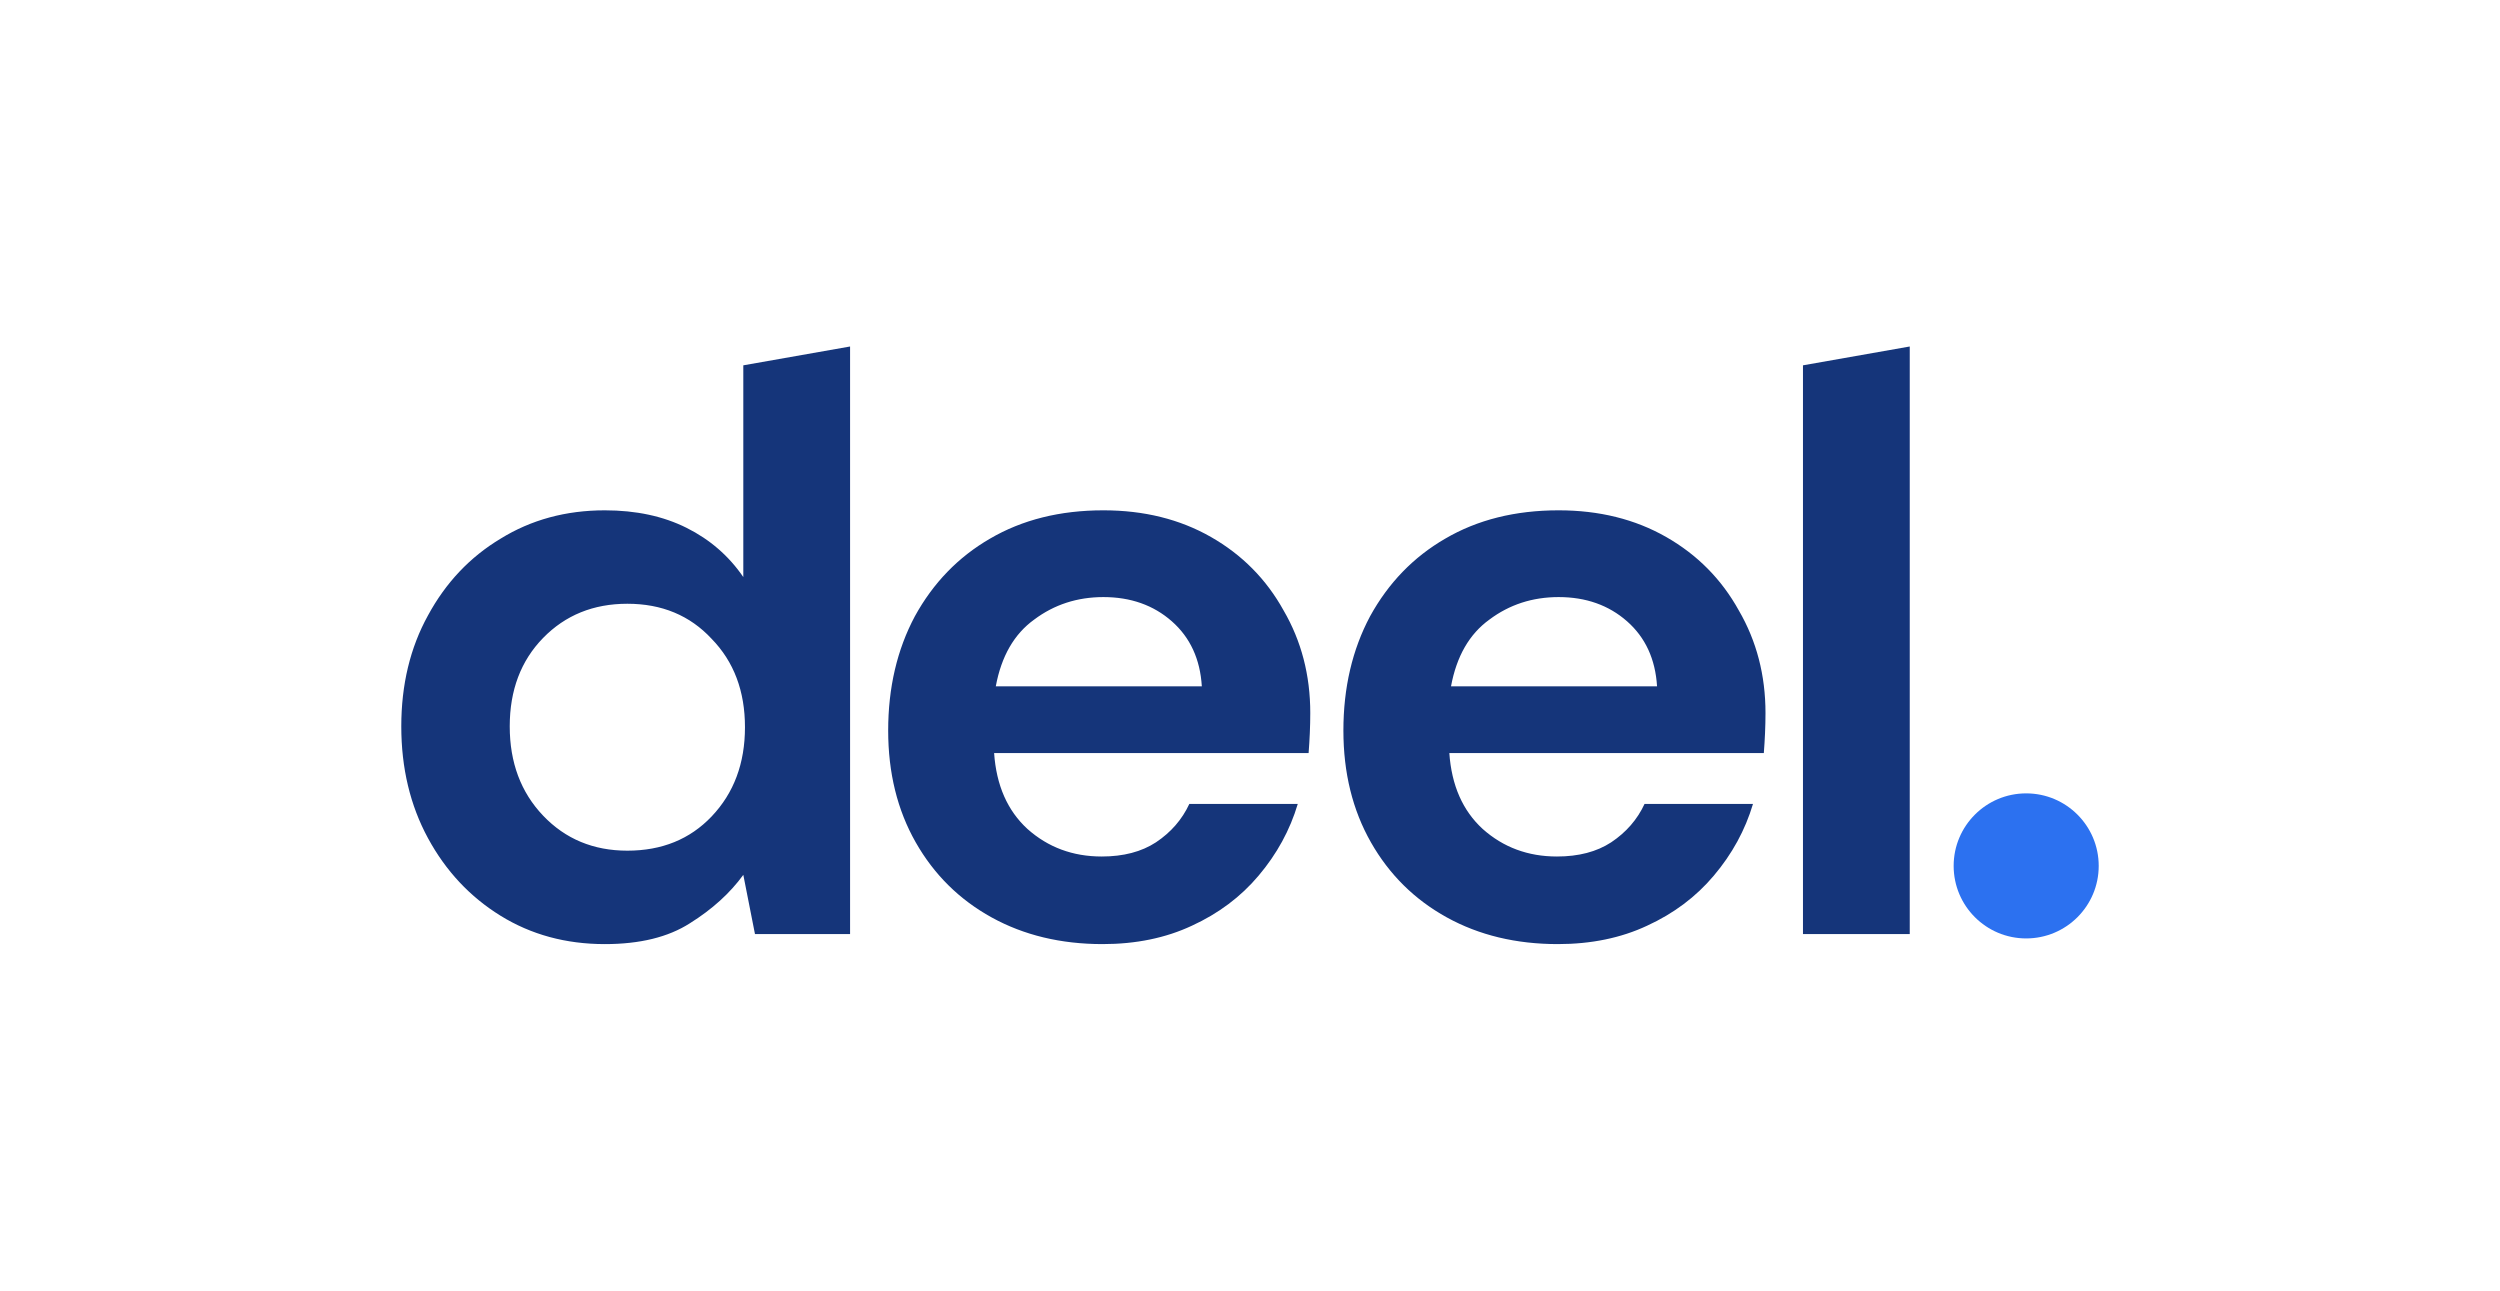
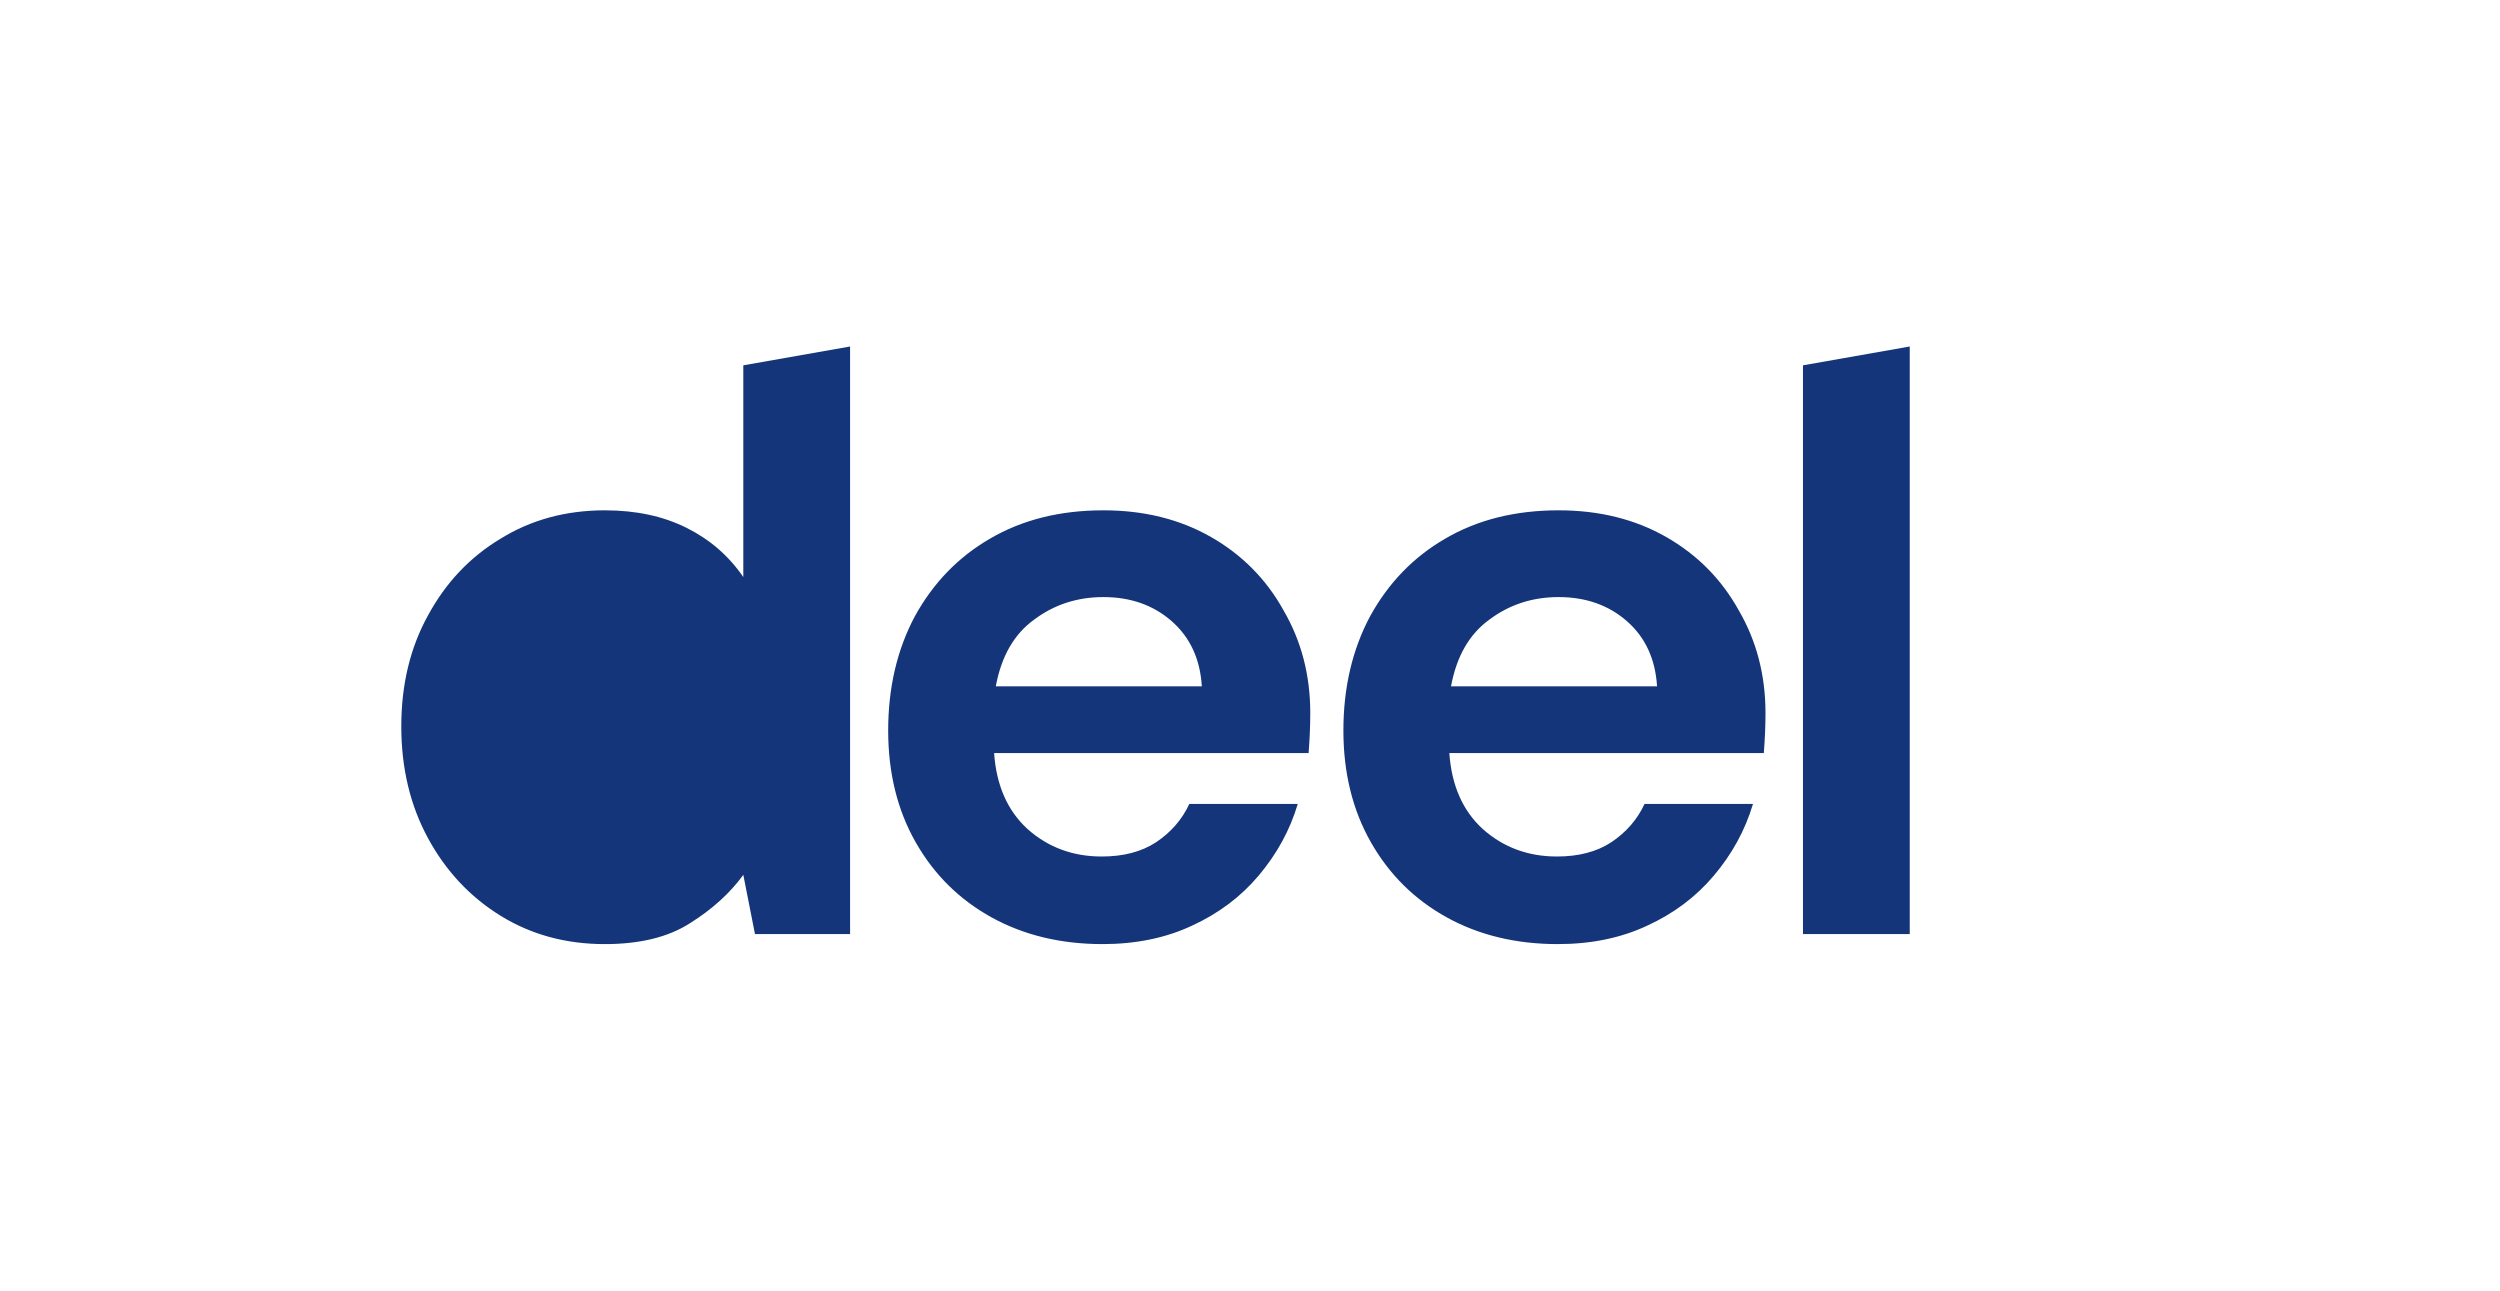
<svg xmlns="http://www.w3.org/2000/svg" fill="none" viewBox="0 0 800 413" height="413" width="800">
-   <circle r="23.209" fill="#2C71F0" cy="277.089" cx="648.378" />
-   <path fill="#15357A" d="M576.951 298.909V116.904L611.119 110.879V298.909H576.951zM498.49 302.111C485.143 302.111 473.309 299.264 462.988 293.569 452.666 287.874 444.569 279.866 438.696 269.545 432.824 259.223 429.887 247.3 429.887 233.775 429.887 220.072 432.735 207.882 438.429 197.204 444.302 186.527 452.31 178.252 462.454 172.379 472.775 166.329 484.876 163.303 498.757 163.303 511.748 163.303 523.227 166.151 533.192 171.845 543.158 177.54 550.899 185.37 556.416 195.336 562.111 205.124 564.958 216.068 564.958 228.169 564.958 232.42 564.75 236.744 564.424 240.982H463.788C464.5 251.304 468.059 259.401 474.466 265.274 481.05 271.146 488.969 274.082 498.223 274.082 505.164 274.082 510.947 272.57 515.574 269.545 520.379 266.341 523.938 262.248 526.252 257.265H560.954C558.462 265.629 554.28 273.282 548.408 280.222 542.713 286.984 535.595 292.323 527.053 296.238 518.689 300.153 509.168 302.111 498.49 302.111zM498.757 191.065C490.393 191.065 483.008 193.467 476.601 198.272 470.195 202.899 466.102 210.017 464.322 219.627H530.256C529.722 210.907 526.519 203.967 520.646 198.806 514.774 193.645 507.477 191.065 498.757 191.065zM352.82 302.111C339.473 302.111 327.639 299.264 317.317 293.569 306.995 287.874 298.898 279.866 293.026 269.545 287.153 259.223 284.217 247.3 284.217 233.775 284.217 220.072 287.064 207.882 292.759 197.204 298.631 186.527 306.64 178.252 316.783 172.379 327.105 166.329 339.206 163.303 353.087 163.303 366.078 163.303 377.556 166.151 387.522 171.845 397.487 177.54 405.229 185.37 410.745 195.336 416.44 205.124 419.287 216.068 419.287 228.169 419.287 232.42 419.08 236.744 418.754 240.982H318.118C318.83 251.304 322.389 259.401 328.795 265.274 335.38 271.146 343.299 274.082 352.553 274.082 359.493 274.082 365.277 272.57 369.904 269.545 374.709 266.341 378.268 262.248 380.581 257.265H415.283C412.792 265.629 408.61 273.282 402.737 280.222 397.043 286.984 389.924 292.323 381.382 296.238 373.018 300.153 363.497 302.111 352.82 302.111zM353.087 191.065C344.723 191.065 337.337 193.467 330.931 198.272 324.524 202.899 320.431 210.017 318.652 219.627H384.585C384.052 210.907 380.848 203.967 374.976 198.806 369.103 193.645 361.807 191.065 353.087 191.065zM193.545 302.112C181.088 302.112 169.966 299.087 160.178 293.036 150.39 286.986 142.649 278.711 136.955 268.211 131.26 257.711 128.413 245.788 128.413 232.441 128.413 219.094 131.26 207.26 136.955 196.939 142.649 186.439 150.39 178.253 160.178 172.38 169.966 166.33 181.088 163.304 193.545 163.304 203.511 163.304 212.231 165.173 219.705 168.91 227.18 172.647 233.23 177.897 237.857 184.659V116.905L272.025 110.879V298.909H241.594L237.857 279.956C233.586 285.829 227.891 290.99 220.773 295.439 213.833 299.888 204.757 302.112 193.545 302.112zM200.753 272.215C211.786 272.215 220.773 268.567 227.714 261.271 234.832 253.796 238.391 244.276 238.391 232.708 238.391 221.141 234.832 211.709 227.714 204.413 220.773 196.939 211.786 193.201 200.753 193.201 189.897 193.201 180.91 196.85 173.792 204.146 166.674 211.442 163.115 220.874 163.115 232.441 163.115 244.009 166.674 253.529 173.792 261.004 180.91 268.478 189.897 272.215 200.753 272.215z" />
+   <path fill="#15357A" d="M576.951 298.909V116.904L611.119 110.879V298.909H576.951zM498.49 302.111C485.143 302.111 473.309 299.264 462.988 293.569 452.666 287.874 444.569 279.866 438.696 269.545 432.824 259.223 429.887 247.3 429.887 233.775 429.887 220.072 432.735 207.882 438.429 197.204 444.302 186.527 452.31 178.252 462.454 172.379 472.775 166.329 484.876 163.303 498.757 163.303 511.748 163.303 523.227 166.151 533.192 171.845 543.158 177.54 550.899 185.37 556.416 195.336 562.111 205.124 564.958 216.068 564.958 228.169 564.958 232.42 564.75 236.744 564.424 240.982H463.788C464.5 251.304 468.059 259.401 474.466 265.274 481.05 271.146 488.969 274.082 498.223 274.082 505.164 274.082 510.947 272.57 515.574 269.545 520.379 266.341 523.938 262.248 526.252 257.265H560.954C558.462 265.629 554.28 273.282 548.408 280.222 542.713 286.984 535.595 292.323 527.053 296.238 518.689 300.153 509.168 302.111 498.49 302.111zM498.757 191.065C490.393 191.065 483.008 193.467 476.601 198.272 470.195 202.899 466.102 210.017 464.322 219.627H530.256C529.722 210.907 526.519 203.967 520.646 198.806 514.774 193.645 507.477 191.065 498.757 191.065zM352.82 302.111C339.473 302.111 327.639 299.264 317.317 293.569 306.995 287.874 298.898 279.866 293.026 269.545 287.153 259.223 284.217 247.3 284.217 233.775 284.217 220.072 287.064 207.882 292.759 197.204 298.631 186.527 306.64 178.252 316.783 172.379 327.105 166.329 339.206 163.303 353.087 163.303 366.078 163.303 377.556 166.151 387.522 171.845 397.487 177.54 405.229 185.37 410.745 195.336 416.44 205.124 419.287 216.068 419.287 228.169 419.287 232.42 419.08 236.744 418.754 240.982H318.118C318.83 251.304 322.389 259.401 328.795 265.274 335.38 271.146 343.299 274.082 352.553 274.082 359.493 274.082 365.277 272.57 369.904 269.545 374.709 266.341 378.268 262.248 380.581 257.265H415.283C412.792 265.629 408.61 273.282 402.737 280.222 397.043 286.984 389.924 292.323 381.382 296.238 373.018 300.153 363.497 302.111 352.82 302.111zM353.087 191.065C344.723 191.065 337.337 193.467 330.931 198.272 324.524 202.899 320.431 210.017 318.652 219.627H384.585C384.052 210.907 380.848 203.967 374.976 198.806 369.103 193.645 361.807 191.065 353.087 191.065zM193.545 302.112C181.088 302.112 169.966 299.087 160.178 293.036 150.39 286.986 142.649 278.711 136.955 268.211 131.26 257.711 128.413 245.788 128.413 232.441 128.413 219.094 131.26 207.26 136.955 196.939 142.649 186.439 150.39 178.253 160.178 172.38 169.966 166.33 181.088 163.304 193.545 163.304 203.511 163.304 212.231 165.173 219.705 168.91 227.18 172.647 233.23 177.897 237.857 184.659V116.905L272.025 110.879V298.909H241.594L237.857 279.956C233.586 285.829 227.891 290.99 220.773 295.439 213.833 299.888 204.757 302.112 193.545 302.112zM200.753 272.215z" />
</svg>